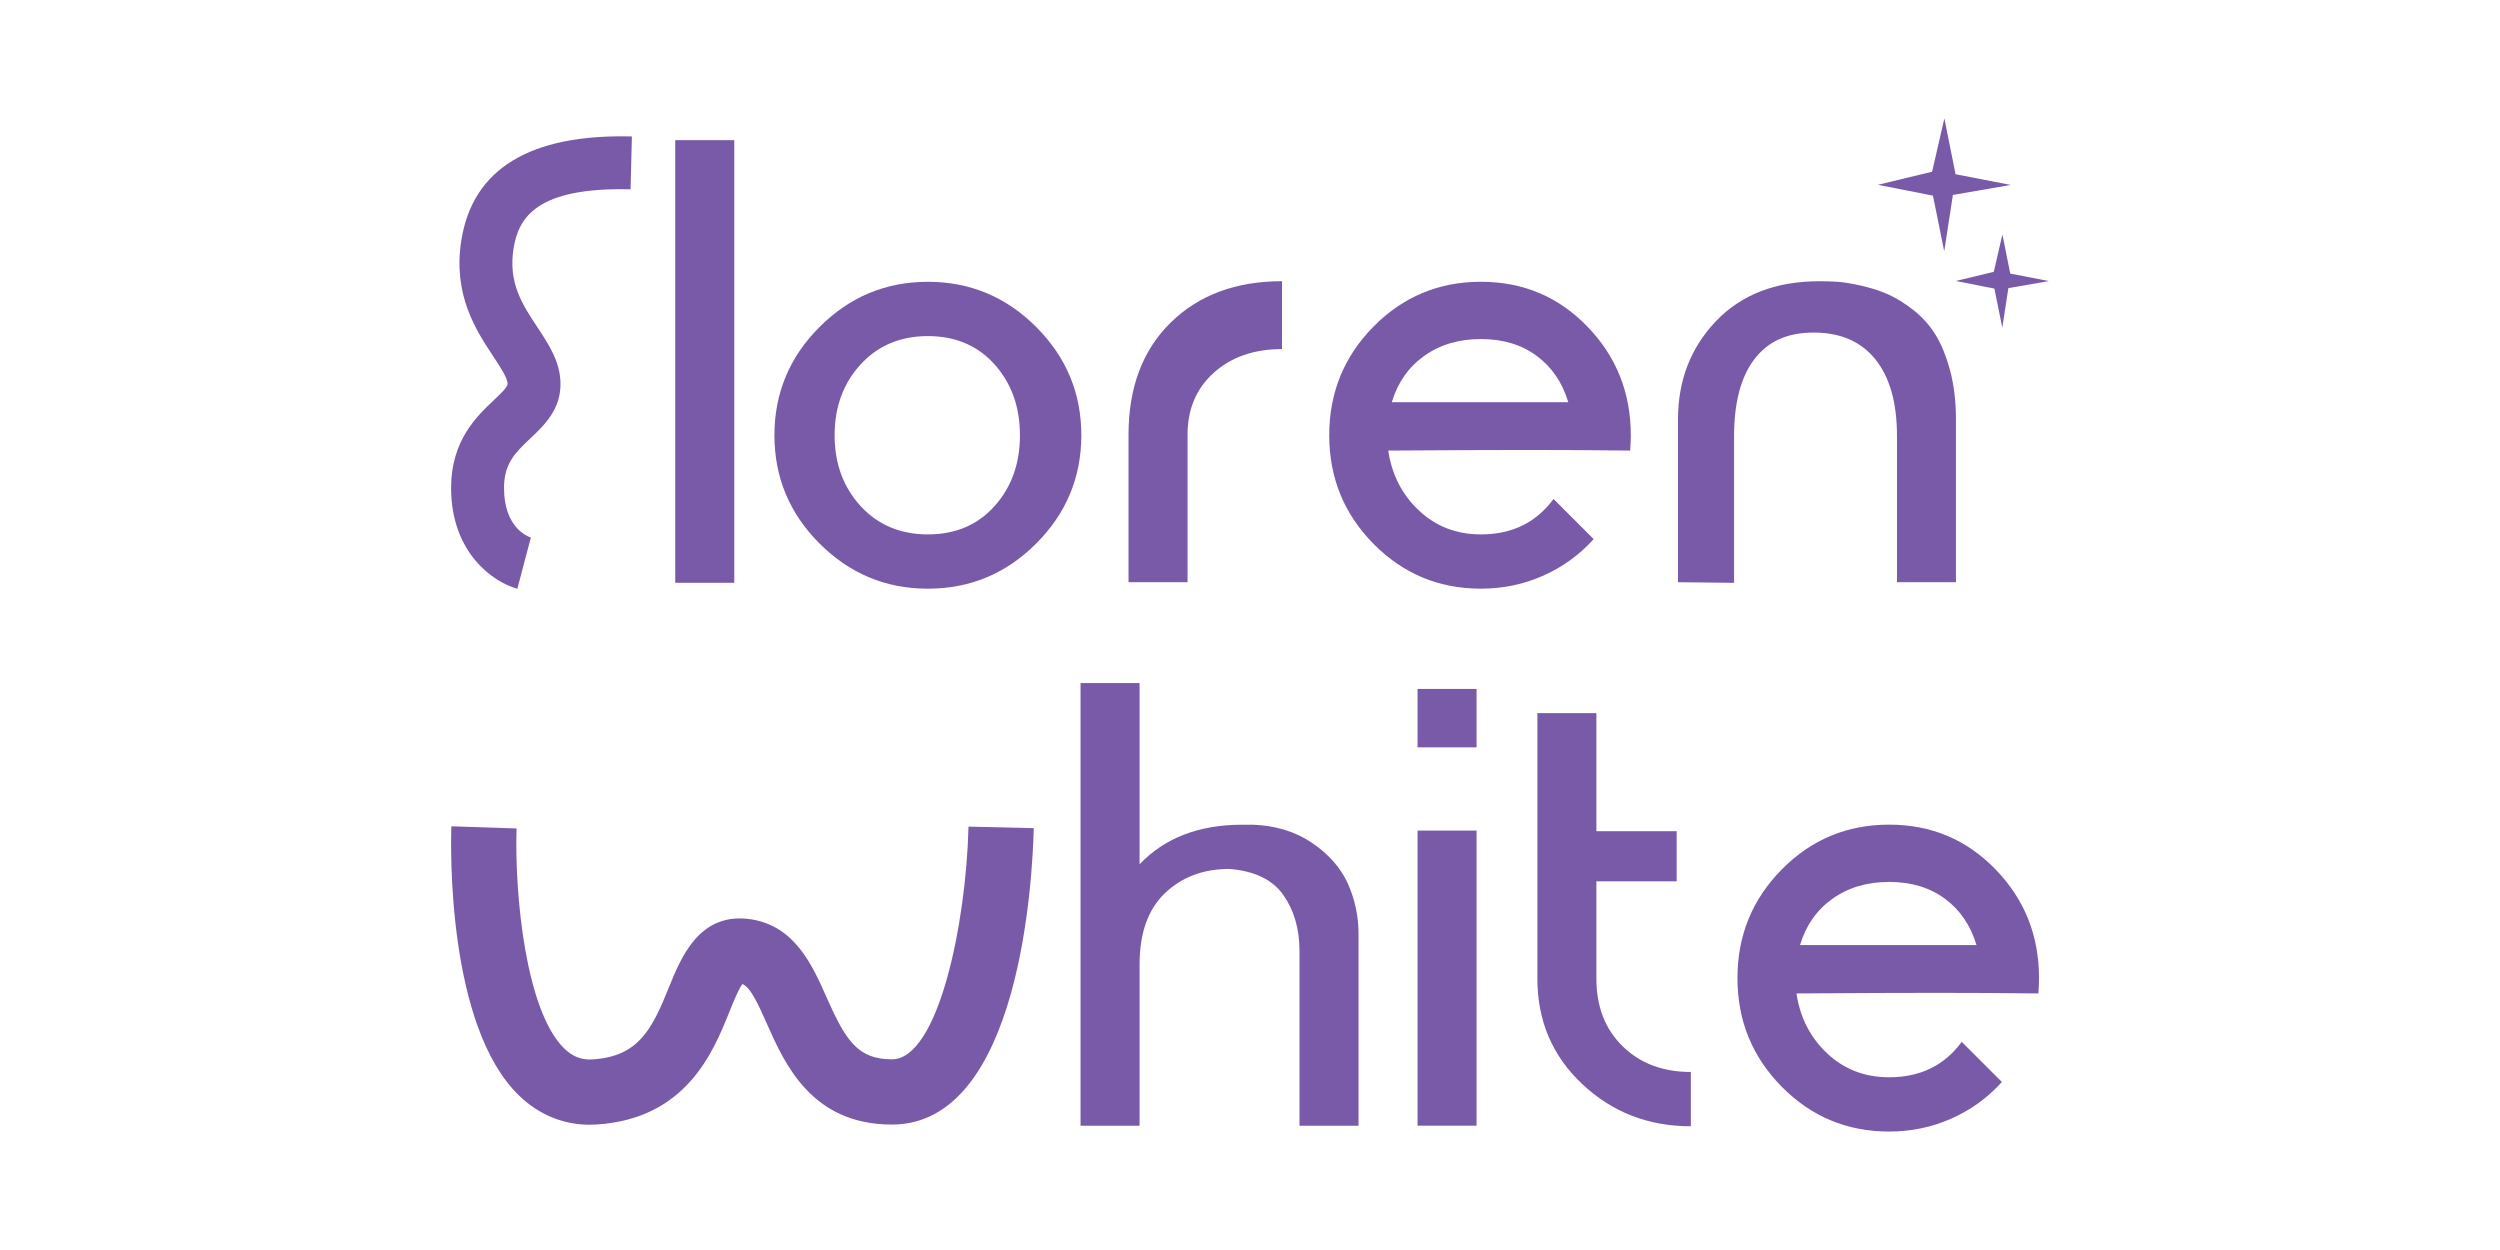
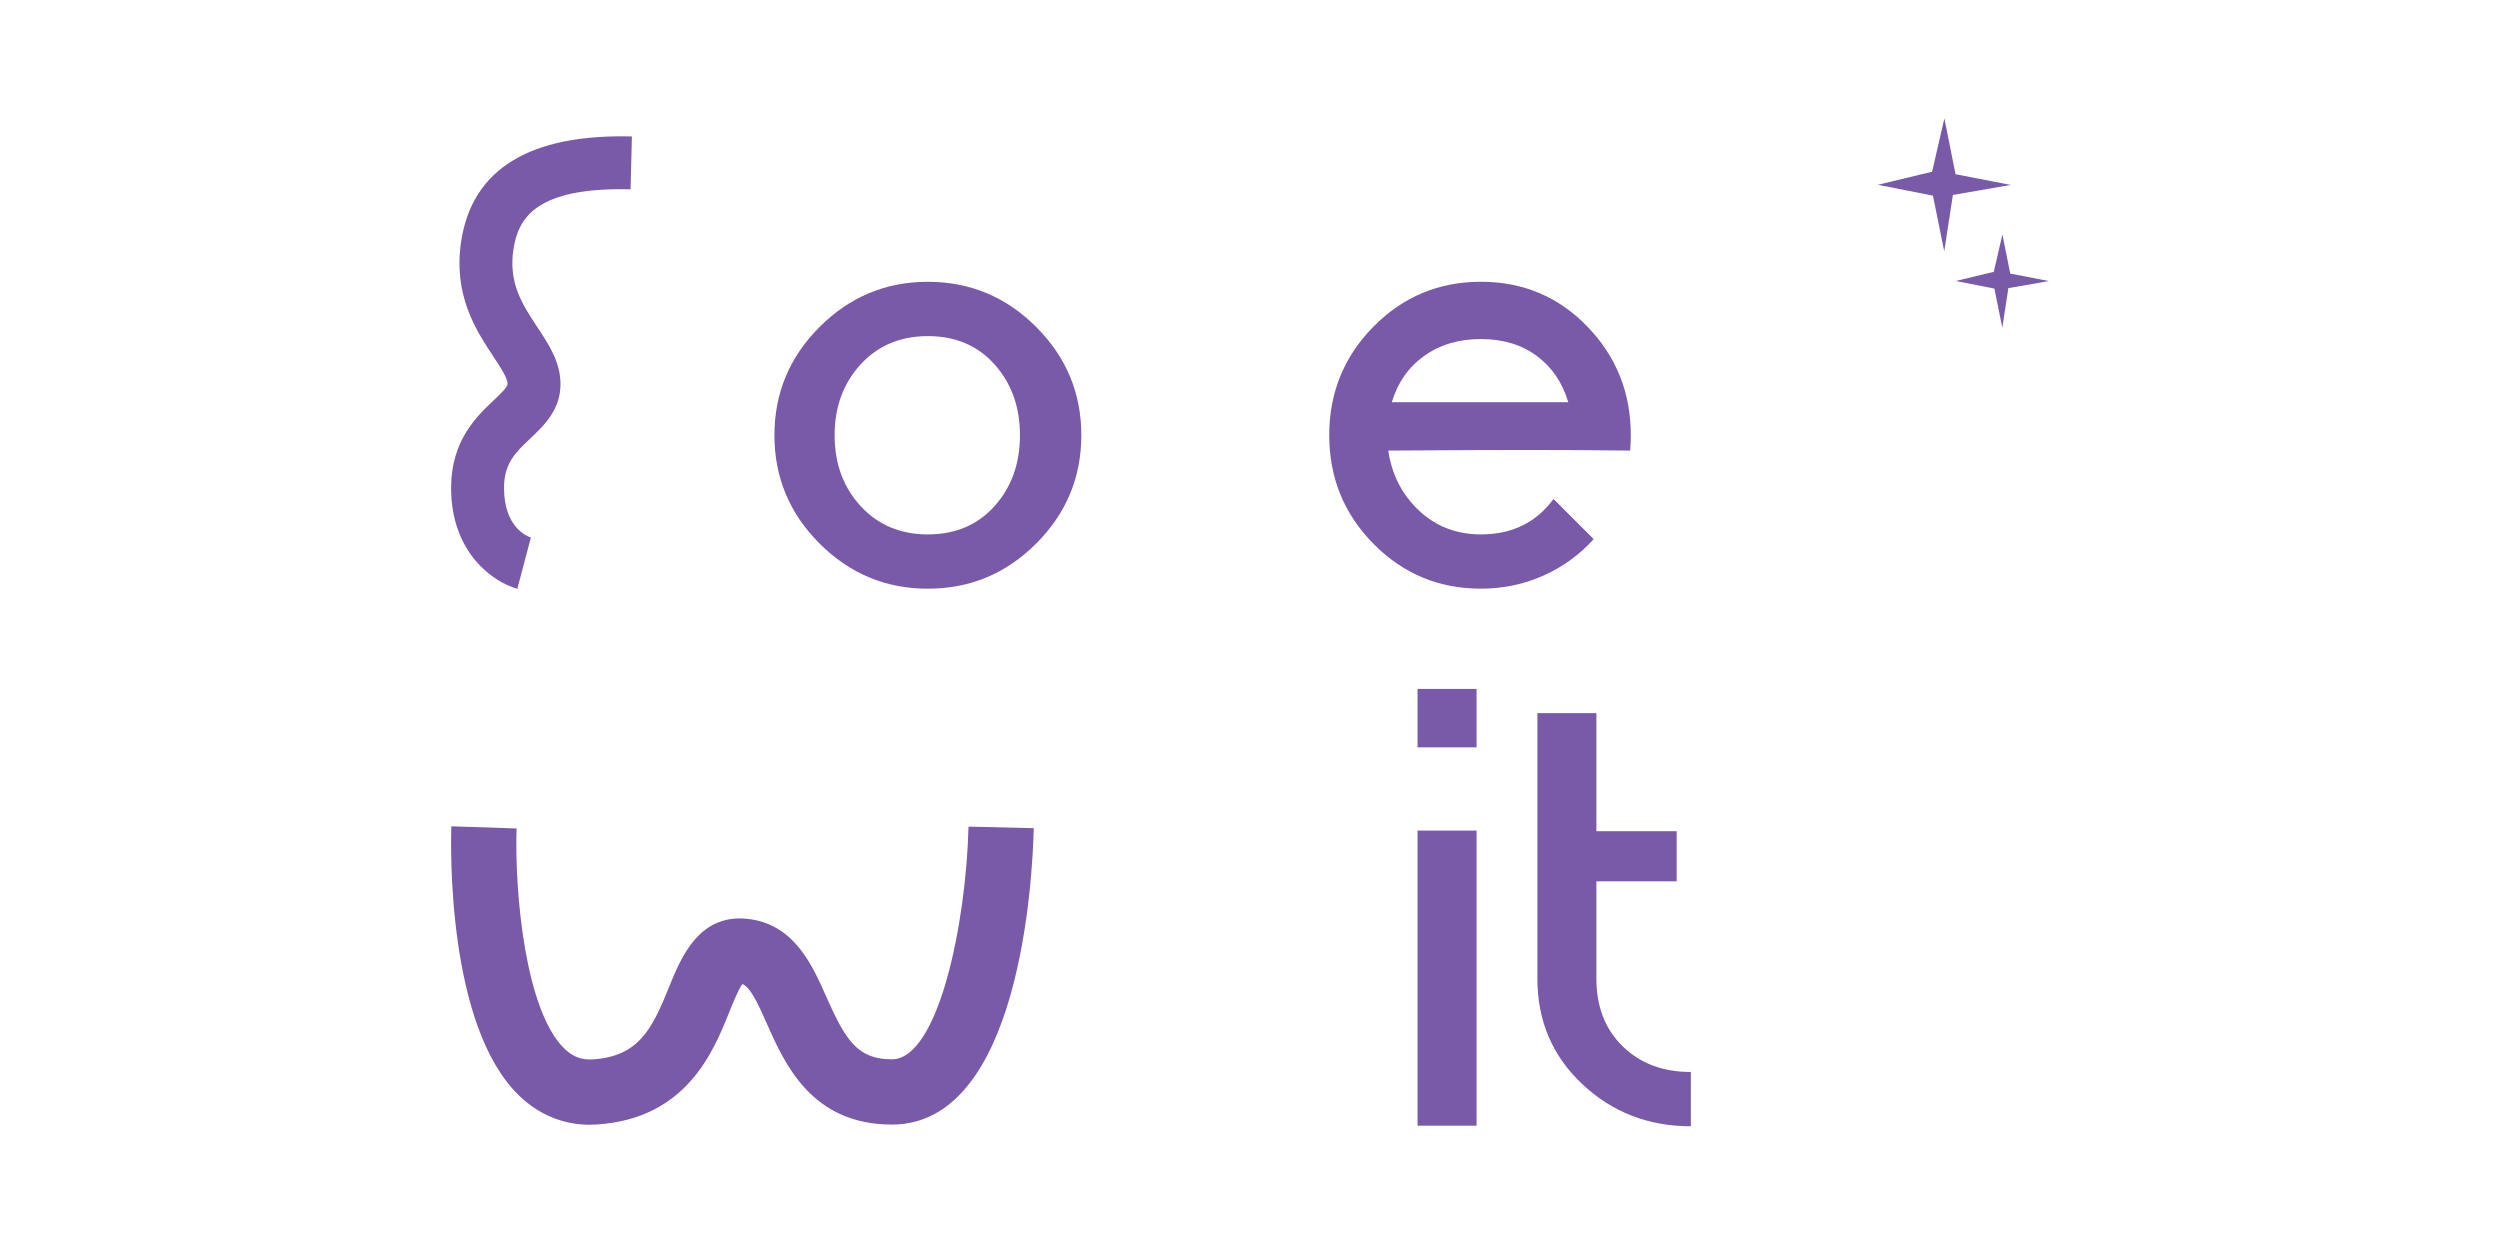
<svg xmlns="http://www.w3.org/2000/svg" id="Layer_1" viewBox="0 0 1000 500">
  <defs>
    <style>
      .cls-1 {
        fill: #795aa8;
      }
    </style>
  </defs>
-   <path class="cls-1" d="M500.92,329.87c9.29.32,17.27,2.76,23.96,7.32,6.69,4.57,11.45,10,14.28,16.29,2.83,6.3,4.25,12.98,4.25,20.07v76.73h-23.61v-69.88c0-8.81-2.16-16.29-6.49-22.43-4.33-6.14-11.53-9.6-21.6-10.39-10.39,0-18.97,3.23-25.73,9.68-6.77,6.46-10.15,15.98-10.15,28.57v64.45h-23.61v-177.06h23.61v72.48c10.07-10.54,23.76-15.82,41.08-15.82h4.01Z" />
  <path class="cls-1" d="M567.02,275.57h23.61v23.37h-23.61v-23.37ZM567.02,332.23h23.61v118.04h-23.61v-118.04Z" />
  <path class="cls-1" d="M614.95,285.25h23.61v47.22h32.11v20.07h-32.11v38.95c0,11.18,3.5,20.19,10.51,27.03,7,6.85,16.09,10.27,27.27,10.27v21.72c-17,0-31.48-5.62-43.44-16.88-11.96-11.25-17.94-25.3-17.94-42.14v-106.24Z" />
-   <path class="cls-1" d="M718.59,397.39c1.42,9.6,5.51,17.59,12.27,23.96,6.77,6.37,15.03,9.56,24.79,9.56,12.43,0,22.11-4.72,29.04-14.17l16.06,16.05c-5.66,6.3-12.4,11.18-20.19,14.64-7.79,3.46-16.09,5.19-24.91,5.19-16.84,0-31.16-5.98-42.97-17.94-11.8-11.96-17.7-26.44-17.7-43.44s5.9-31.48,17.7-43.44c11.81-11.96,26.13-17.94,42.97-17.94s31.04,5.98,42.61,17.94c11.57,11.96,17.35,26.44,17.35,43.44,0,1.58-.08,3.62-.24,6.14-12.91-.16-26.52-.24-40.84-.24s-32.34.08-55.95.24ZM755.65,352.77c-8.82,0-16.37,2.24-22.66,6.73-6.3,4.49-10.62,10.66-12.98,18.53h70.59c-2.36-7.87-6.57-14.05-12.63-18.53-6.06-4.48-13.5-6.73-22.31-6.73Z" />
  <g>
    <polygon class="cls-1" points="782.22 69.69 804.29 73.97 781.16 77.98 777.69 100.51 773.18 78.26 751.15 73.92 772.84 68.69 777.75 47.37 782.22 69.69" />
    <polygon class="cls-1" points="804.1 109.43 819.56 112.43 803.35 115.24 800.92 131.04 797.76 115.44 782.31 112.39 797.52 108.73 800.96 93.79 804.1 109.43" />
  </g>
  <g>
-     <path class="cls-1" d="M270.1,233.12V56.06h23.61v177.06h-23.61Z" />
    <path class="cls-1" d="M327.83,130.78c12.04-12.04,26.48-18.06,43.32-18.06s31.28,6.02,43.32,18.06c12.04,12.04,18.06,26.48,18.06,43.32s-6.02,31.28-18.06,43.32c-12.04,12.04-26.48,18.06-43.32,18.06s-31.28-6.02-43.32-18.06c-12.04-12.04-18.06-26.48-18.06-43.32s6.02-31.28,18.06-43.32ZM397.83,145.77c-6.77-7.55-15.66-11.33-26.68-11.33s-19.99,3.78-26.91,11.33c-6.93,7.56-10.39,17-10.39,28.33s3.46,20.77,10.39,28.33c6.92,7.55,15.89,11.33,26.91,11.33s19.91-3.78,26.68-11.33c6.77-7.56,10.15-17,10.15-28.33s-3.39-20.77-10.15-28.33Z" />
-     <path class="cls-1" d="M512.8,112.49v27.15c-11.18,0-20.27,3.15-27.27,9.44-7.01,6.3-10.51,14.56-10.51,24.79v59.02h-23.61v-59.02c0-18.89,5.63-33.84,16.88-44.86,11.25-11.02,26.09-16.53,44.5-16.53Z" />
    <path class="cls-1" d="M555.3,180.24c1.42,9.6,5.51,17.59,12.27,23.96,6.77,6.37,15.03,9.56,24.79,9.56,12.43,0,22.11-4.72,29.04-14.17l16.06,16.05c-5.66,6.3-12.4,11.18-20.19,14.64-7.79,3.46-16.09,5.19-24.91,5.19-16.84,0-31.16-5.98-42.97-17.94-11.8-11.96-17.7-26.44-17.7-43.44s5.9-31.48,17.7-43.44c11.81-11.96,26.13-17.94,42.97-17.94s31.04,5.98,42.61,17.94c11.57,11.96,17.35,26.44,17.35,43.44,0,1.58-.08,3.62-.24,6.14-12.91-.16-26.52-.24-40.84-.24s-32.34.08-55.95.24ZM592.36,135.62c-8.82,0-16.37,2.24-22.66,6.73-6.3,4.49-10.62,10.66-12.98,18.53h70.59c-2.36-7.87-6.57-14.05-12.63-18.53-6.06-4.48-13.5-6.73-22.31-6.73Z" />
-     <path class="cls-1" d="M782.4,232.89h-23.61v-58.55c0-13.22-2.87-23.41-8.62-30.57-5.74-7.16-13.97-10.74-24.67-10.74s-18.3,3.54-23.73,10.62c-5.43,7.08-8.14,17.39-8.14,30.93v58.55l-22.43-.24v-65.16c0-15.58,5.08-28.68,15.23-39.31,10.15-10.62,23.96-15.93,41.43-15.93,2.52,0,4.96.08,7.32.24,2.36.16,5.47.67,9.32,1.54,3.86.87,7.4,2.01,10.62,3.42,3.22,1.42,6.61,3.5,10.15,6.26,3.54,2.76,6.49,6.02,8.85,9.8,2.36,3.78,4.33,8.58,5.9,14.4,1.57,5.82,2.36,12.36,2.36,19.59v65.16Z" />
  </g>
  <path class="cls-1" d="M252.76,54.58l-.53,21.15c-37.83-.95-44.9,11.5-46.83,23.8-2.14,13.67,3.55,22.28,9.58,31.39,4.43,6.7,9.01,13.63,9.21,22.06.32,10.77-6.61,17.25-12.12,22.46-5.85,5.53-10.46,9.89-10.46,19.7,0,15.72,9.12,19.38,10.95,19.95l-.22-.06-5.4,20.46c-9.16-2.42-26.5-13.96-26.5-40.35,0-18.92,10.28-28.64,17.09-35.07,2.71-2.56,5.51-5.2,5.51-6.57v-.02c-.05-2.34-2.93-6.68-5.7-10.88-6.85-10.37-16.24-24.56-12.83-46.34,4.49-28.69,27.46-42.71,68.27-41.68Z" />
  <path class="cls-1" d="M235.97,449.9c-10.66,0-20.42-4.01-28.36-11.69-28.87-27.91-27.34-99.6-27.07-107.69l26.09.87c-.84,26.08,3.6,73.06,19.13,88.06,3.4,3.28,6.91,4.61,11.38,4.31,18.05-1.21,23.51-11.63,30.36-28.64,4.91-12.21,12.35-30.63,33.07-27.37,17.46,2.76,24.44,18.5,30.04,31.15,7.66,17.27,12.45,24.83,26.15,24.83,18.52,0,29.69-54.06,30.64-93.08l26.1.62c-.47,19.8-5.39,118.56-56.74,118.56-32.12,0-42.89-24.29-50.02-40.36-3.21-7.24-6.52-14.71-9.8-15.83-1.56,2.08-3.74,7.5-5.24,11.22-6.41,15.91-17.12,42.53-52.82,44.93-.98.07-1.95.1-2.91.1Z" />
</svg>